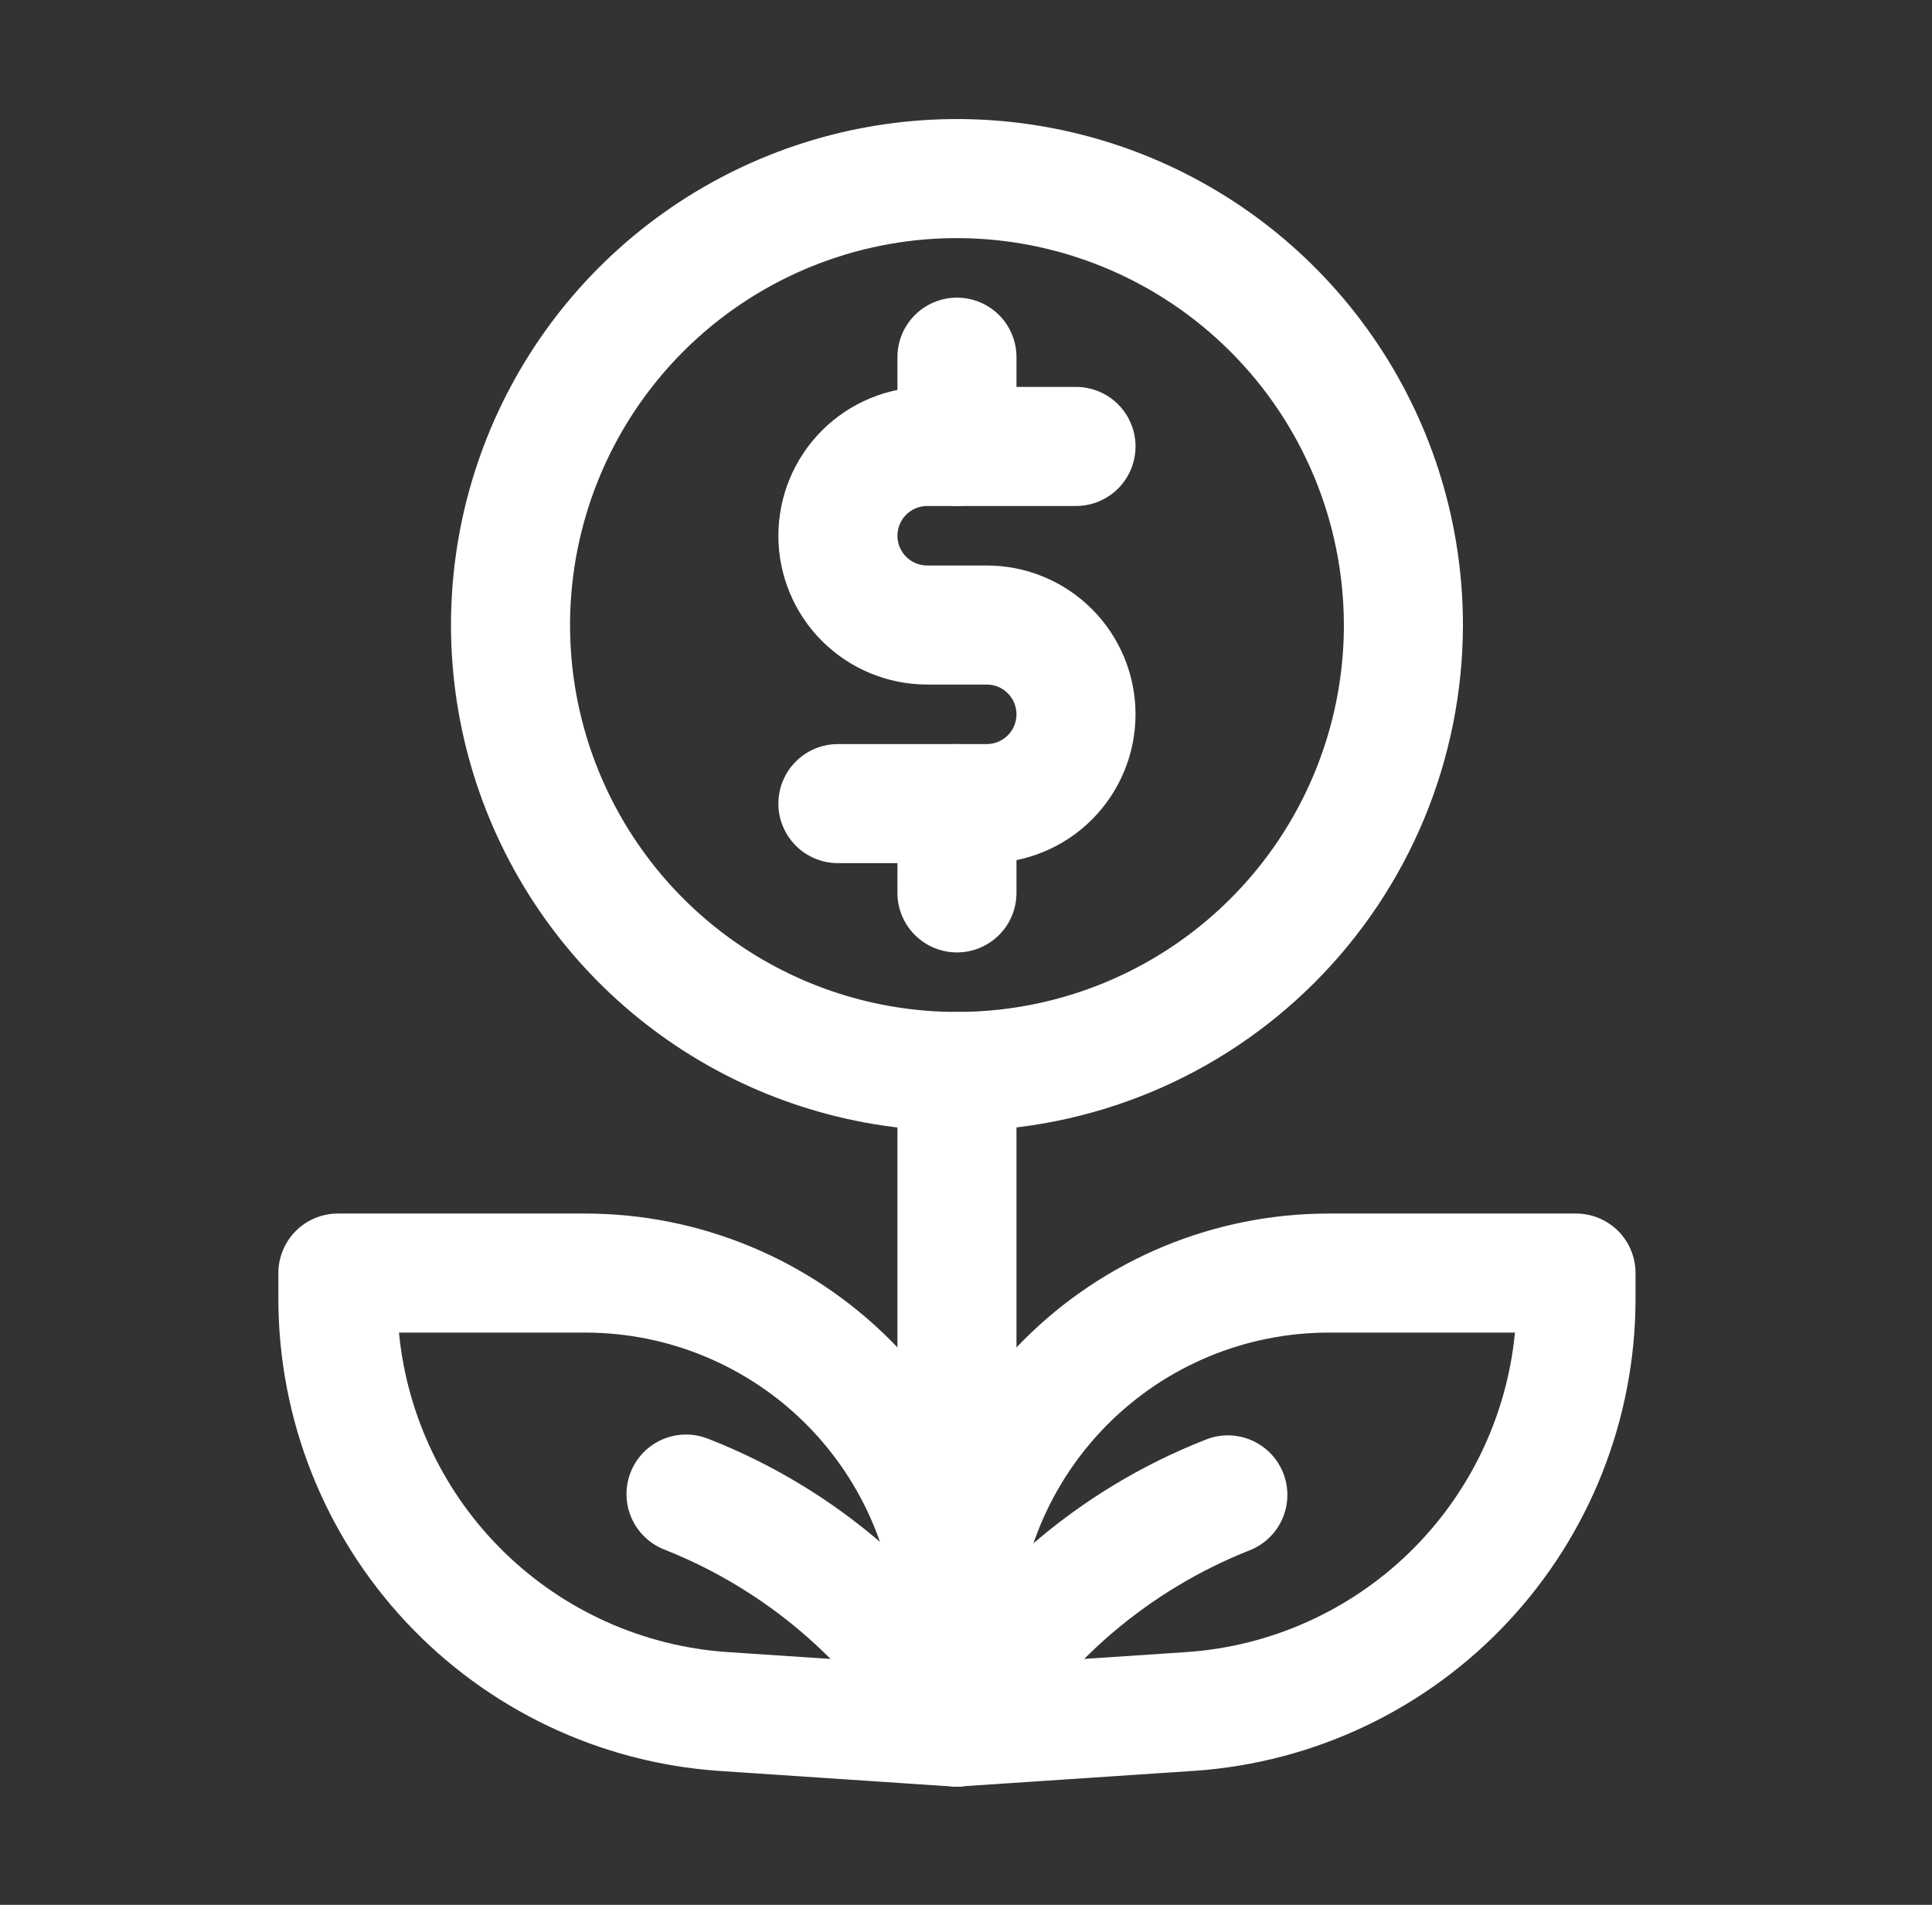
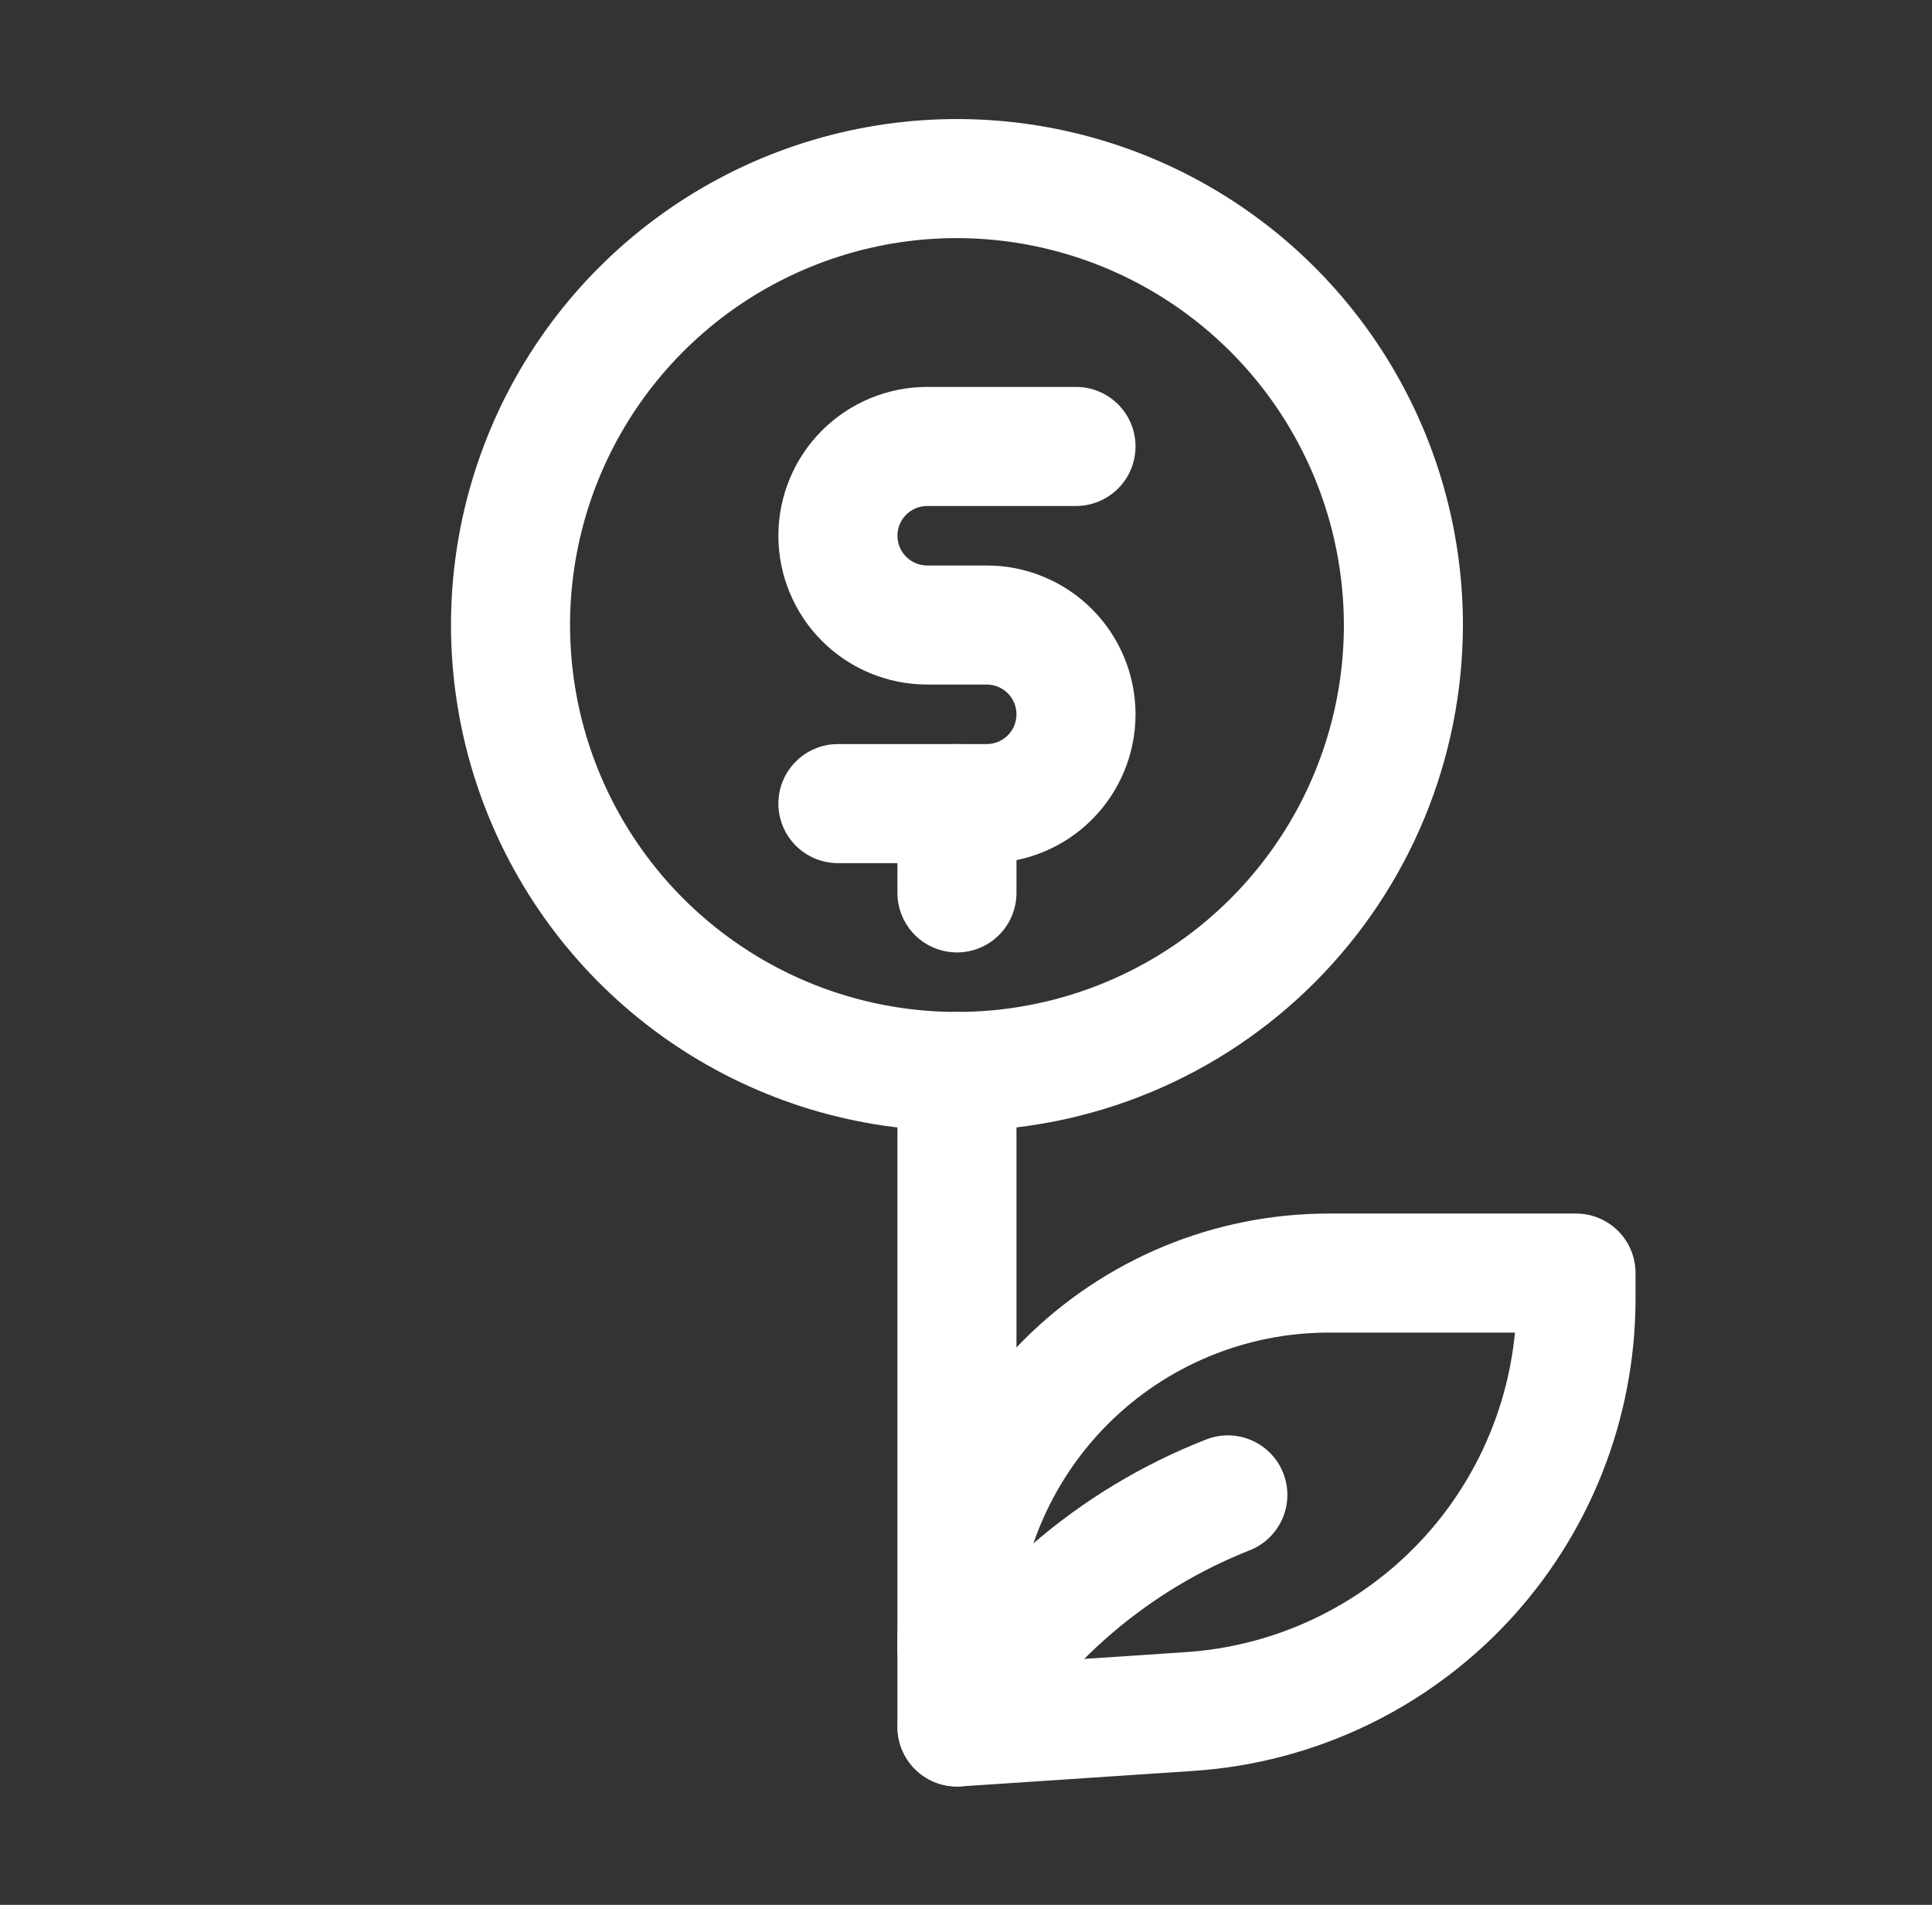
<svg xmlns="http://www.w3.org/2000/svg" width="71" height="70" viewBox="0 0 71 70" fill="none">
  <rect x="0" y="0" width="71" height="70" fill="#333333" stroke="none" />
  <path d="M35.168 62.781C34.588 62.781 34.031 62.551 33.621 62.141C33.211 61.73 32.98 61.174 32.98 60.594V39.375C32.98 38.795 33.211 38.238 33.621 37.828C34.031 37.418 34.588 37.188 35.168 37.188C35.748 37.188 36.304 37.418 36.715 37.828C37.125 38.238 37.355 38.795 37.355 39.375V60.594C37.355 61.174 37.125 61.73 36.715 62.141C36.304 62.551 35.748 62.781 35.168 62.781Z" fill="white" />
  <path d="M35.168 65.653C34.588 65.653 34.031 65.422 33.621 65.012C33.211 64.602 32.98 64.045 32.98 63.465V60.431C32.986 56.233 34.656 52.207 37.625 49.239C40.594 46.27 44.619 44.6 48.818 44.596H57.918C58.498 44.596 59.054 44.826 59.465 45.236C59.875 45.647 60.105 46.203 60.105 46.783V47.759C60.095 52.159 58.419 56.392 55.412 59.605C52.406 62.818 48.294 64.772 43.905 65.075L35.312 65.648C35.264 65.653 35.216 65.653 35.168 65.653ZM48.818 48.971C45.779 48.974 42.866 50.183 40.717 52.331C38.569 54.48 37.359 57.392 37.355 60.431V61.127L43.614 60.711C46.688 60.498 49.587 59.201 51.796 57.051C54.004 54.902 55.378 52.038 55.674 48.971H48.818Z" fill="white" />
-   <path d="M35.168 65.653C35.12 65.653 35.072 65.653 35.024 65.653L26.431 65.079C22.041 64.777 17.928 62.822 14.922 59.608C11.916 56.394 10.239 52.16 10.23 47.759V46.783C10.23 46.203 10.461 45.647 10.871 45.236C11.281 44.826 11.838 44.596 12.418 44.596H21.518C25.716 44.6 29.742 46.27 32.711 49.239C35.68 52.207 37.35 56.233 37.355 60.431V63.465C37.355 64.045 37.125 64.602 36.715 65.012C36.304 65.422 35.748 65.653 35.168 65.653ZM14.662 48.971C14.958 52.038 16.332 54.902 18.54 57.051C20.748 59.201 23.648 60.498 26.722 60.711L32.98 61.127V60.431C32.976 57.392 31.767 54.48 29.619 52.331C27.47 50.183 24.557 48.974 21.518 48.971H14.662Z" fill="white" />
  <path d="M35.168 41.562C31.491 41.562 27.896 40.472 24.838 38.429C21.78 36.386 19.397 33.482 17.99 30.084C16.582 26.687 16.214 22.948 16.931 19.341C17.649 15.735 19.42 12.421 22.02 9.821C24.621 7.221 27.934 5.45 31.541 4.732C35.147 4.015 38.886 4.383 42.283 5.79C45.681 7.198 48.585 9.581 50.628 12.639C52.671 15.696 53.762 19.291 53.762 22.969C53.756 27.898 51.795 32.624 48.309 36.11C44.824 39.596 40.098 41.557 35.168 41.562ZM35.168 8.75C32.356 8.75 29.607 9.584 27.268 11.146C24.93 12.709 23.108 14.929 22.032 17.527C20.955 20.126 20.674 22.985 21.222 25.743C21.771 28.501 23.125 31.034 25.114 33.023C27.102 35.011 29.636 36.366 32.394 36.914C35.152 37.463 38.011 37.181 40.609 36.105C43.207 35.029 45.428 33.206 46.99 30.868C48.553 28.53 49.387 25.781 49.387 22.969C49.382 19.199 47.883 15.585 45.217 12.92C42.551 10.254 38.938 8.755 35.168 8.75Z" fill="white" />
  <path d="M35.169 65.649C34.796 65.648 34.431 65.553 34.106 65.371C33.781 65.19 33.507 64.929 33.312 64.612C33.116 64.296 33.004 63.935 32.987 63.563C32.969 63.191 33.047 62.821 33.213 62.488C35.71 58.121 39.626 54.739 44.31 52.905C44.849 52.689 45.451 52.696 45.984 52.925C46.518 53.153 46.938 53.584 47.154 54.123C47.369 54.662 47.362 55.264 47.134 55.797C46.905 56.331 46.474 56.751 45.935 56.967C42.252 58.421 39.153 61.054 37.122 64.455C36.938 64.815 36.659 65.117 36.314 65.328C35.969 65.539 35.573 65.65 35.169 65.649Z" fill="white" />
-   <path d="M35.166 65.624C34.761 65.625 34.364 65.513 34.018 65.301C33.673 65.089 33.393 64.785 33.211 64.423C31.181 61.023 28.083 58.391 24.399 56.938C24.133 56.831 23.889 56.673 23.684 56.472C23.478 56.271 23.314 56.032 23.201 55.768C23.087 55.504 23.027 55.22 23.024 54.932C23.02 54.645 23.073 54.36 23.18 54.093C23.287 53.826 23.445 53.583 23.646 53.377C23.846 53.171 24.086 53.007 24.35 52.894C24.614 52.781 24.898 52.721 25.185 52.717C25.473 52.713 25.758 52.767 26.025 52.873C30.714 54.706 34.635 58.089 37.135 62.459C37.302 62.793 37.381 63.165 37.363 63.538C37.346 63.912 37.233 64.275 37.036 64.592C36.838 64.909 36.563 65.171 36.236 65.352C35.908 65.532 35.54 65.626 35.166 65.624Z" fill="white" />
  <path d="M36.262 31.719H30.793C30.213 31.719 29.656 31.488 29.246 31.078C28.836 30.668 28.605 30.111 28.605 29.531C28.605 28.951 28.836 28.395 29.246 27.985C29.656 27.574 30.213 27.344 30.793 27.344H36.262C36.552 27.344 36.83 27.229 37.035 27.023C37.24 26.818 37.355 26.54 37.355 26.25C37.355 25.96 37.24 25.682 37.035 25.477C36.83 25.271 36.552 25.156 36.262 25.156H34.074C32.624 25.156 31.233 24.58 30.207 23.555C29.182 22.529 28.605 21.138 28.605 19.688C28.605 18.237 29.182 16.846 30.207 15.82C31.233 14.795 32.624 14.219 34.074 14.219H39.543C40.123 14.219 40.679 14.449 41.09 14.86C41.5 15.27 41.73 15.826 41.73 16.406C41.73 16.986 41.5 17.543 41.09 17.953C40.679 18.363 40.123 18.594 39.543 18.594H34.074C33.784 18.594 33.506 18.709 33.301 18.914C33.096 19.119 32.98 19.397 32.98 19.688C32.98 19.978 33.096 20.256 33.301 20.461C33.506 20.666 33.784 20.781 34.074 20.781H36.262C37.712 20.781 39.103 21.357 40.129 22.383C41.154 23.409 41.73 24.8 41.73 26.25C41.73 27.7 41.154 29.091 40.129 30.117C39.103 31.143 37.712 31.719 36.262 31.719Z" fill="white" />
-   <path d="M35.168 18.594C34.588 18.594 34.031 18.363 33.621 17.953C33.211 17.543 32.98 16.986 32.98 16.406V13.125C32.98 12.545 33.211 11.988 33.621 11.578C34.031 11.168 34.588 10.938 35.168 10.938C35.748 10.938 36.304 11.168 36.715 11.578C37.125 11.988 37.355 12.545 37.355 13.125V16.406C37.355 16.986 37.125 17.543 36.715 17.953C36.304 18.363 35.748 18.594 35.168 18.594Z" fill="white" />
  <path d="M35.168 35C34.588 35 34.031 34.77 33.621 34.359C33.211 33.949 32.98 33.393 32.98 32.812V29.531C32.98 28.951 33.211 28.395 33.621 27.985C34.031 27.574 34.588 27.344 35.168 27.344C35.748 27.344 36.304 27.574 36.715 27.985C37.125 28.395 37.355 28.951 37.355 29.531V32.812C37.355 33.393 37.125 33.949 36.715 34.359C36.304 34.77 35.748 35 35.168 35Z" fill="white" />
</svg>